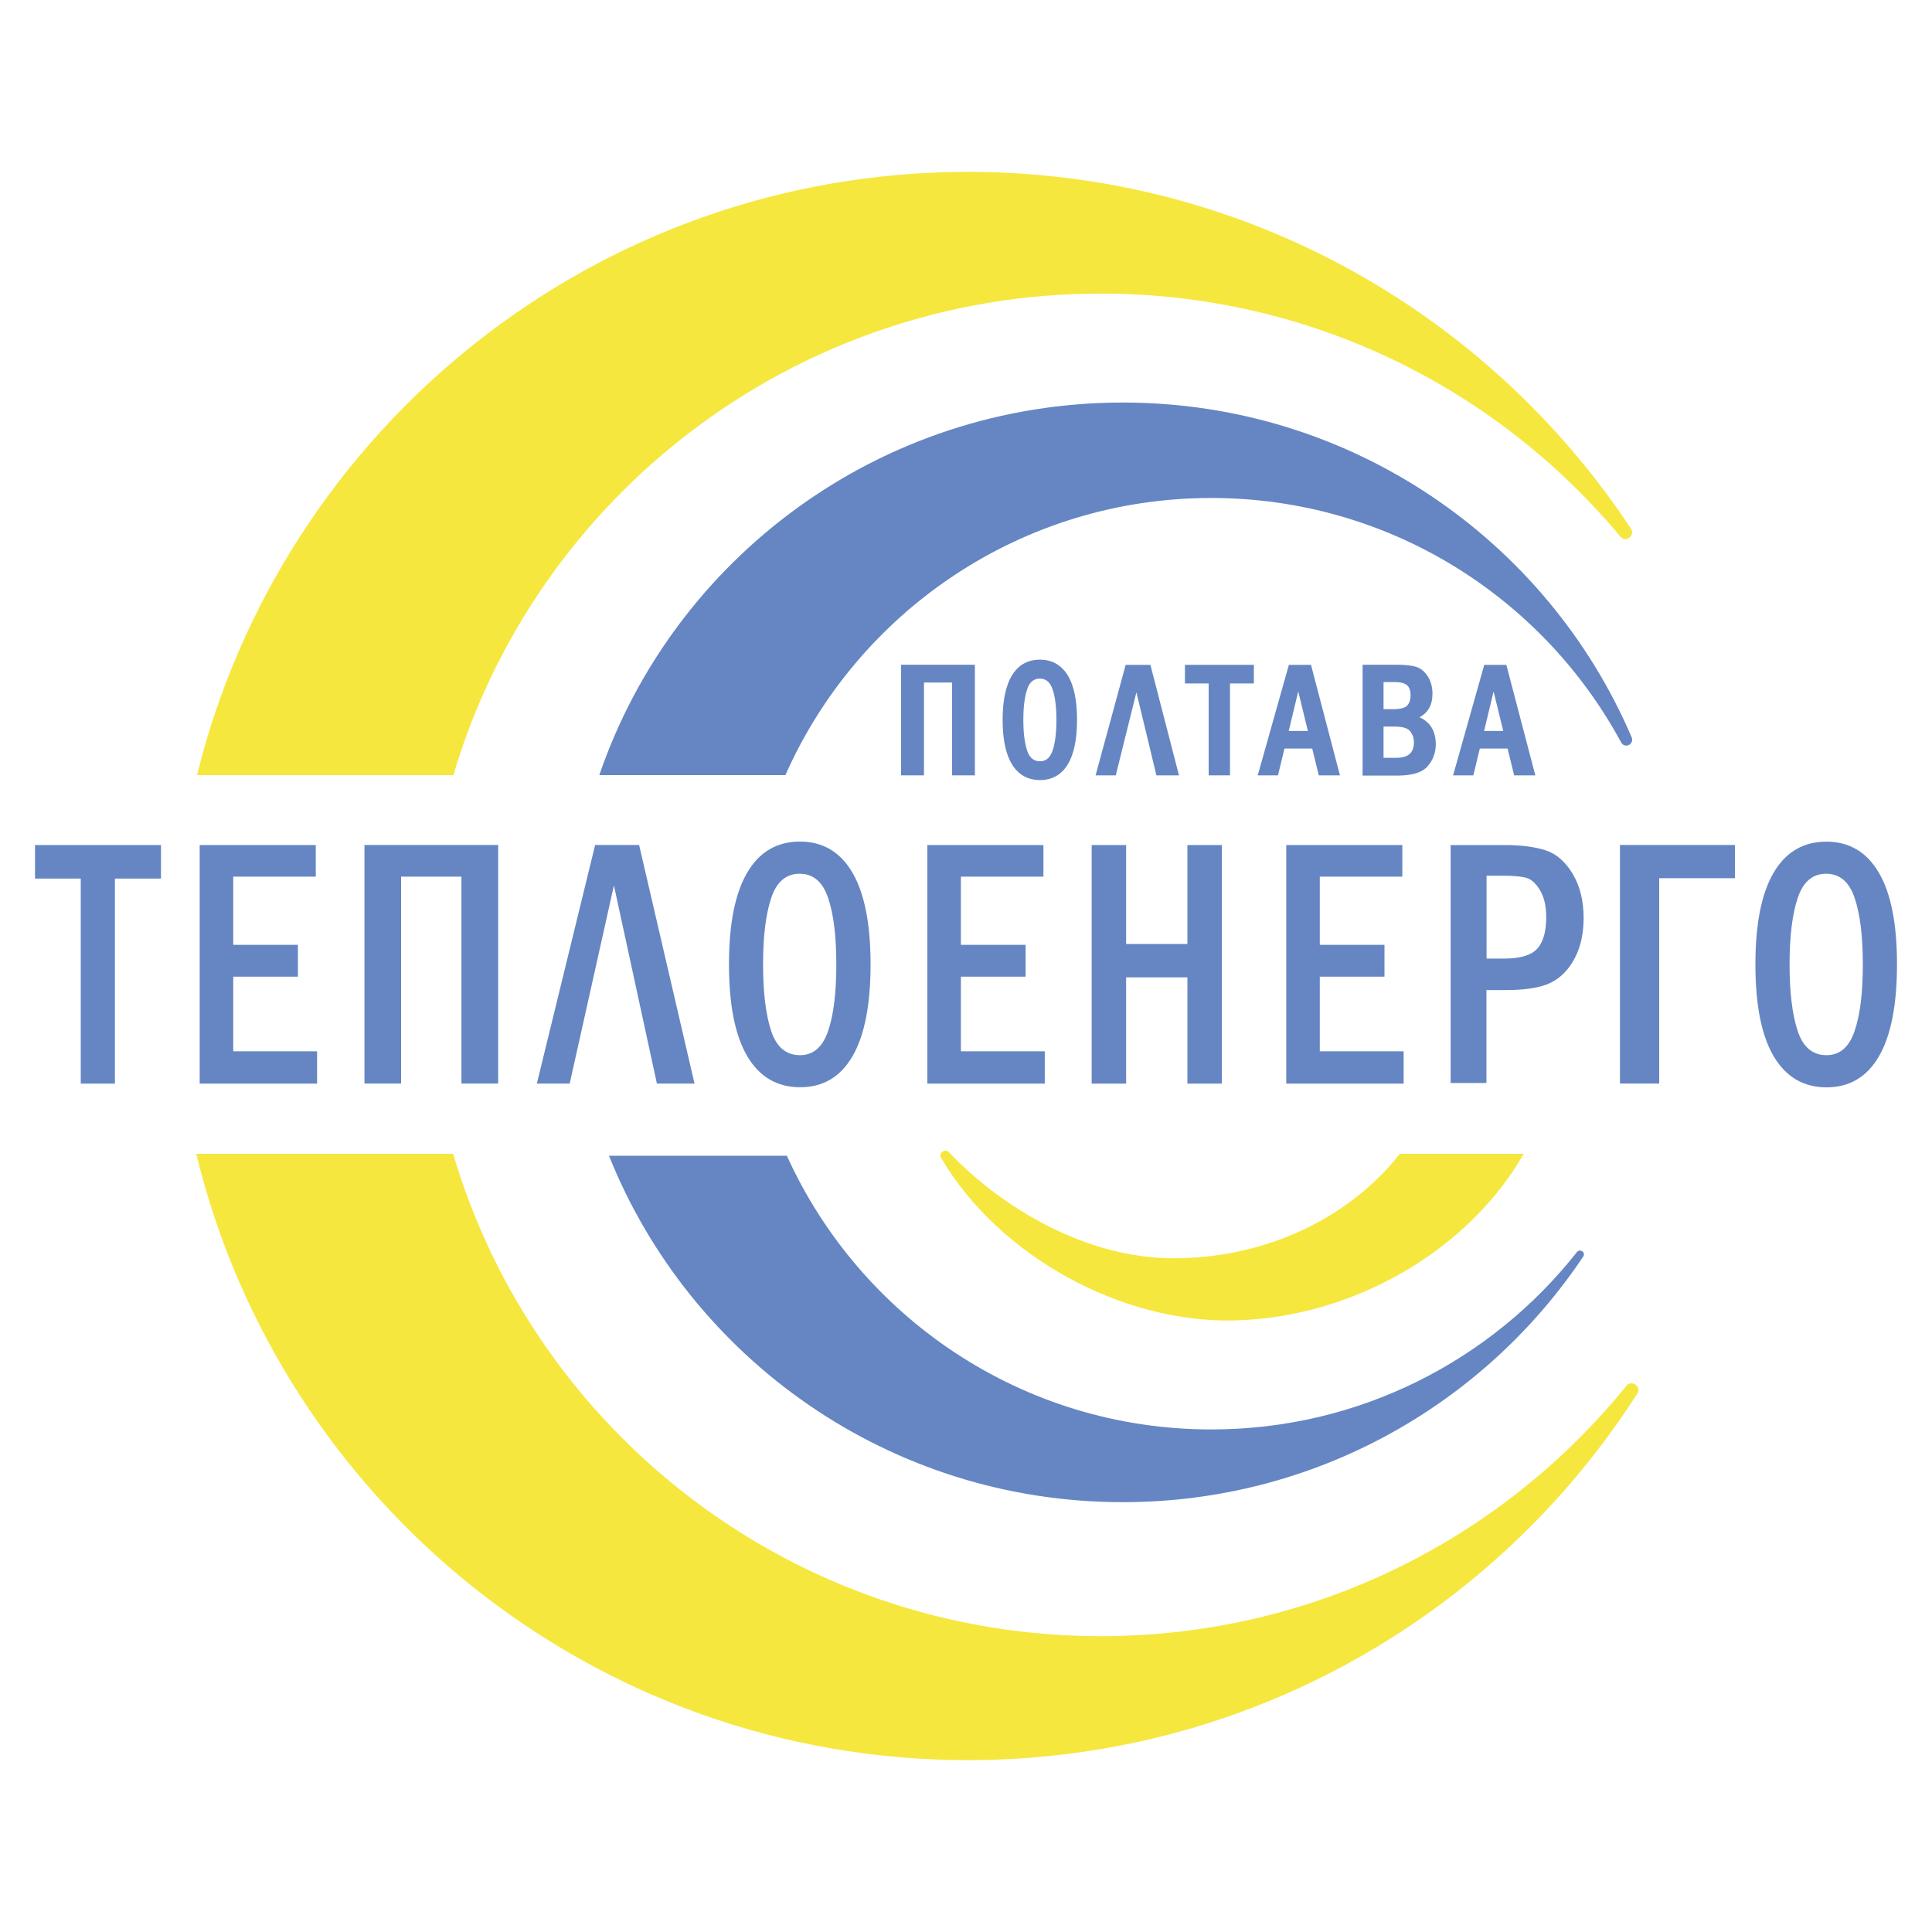
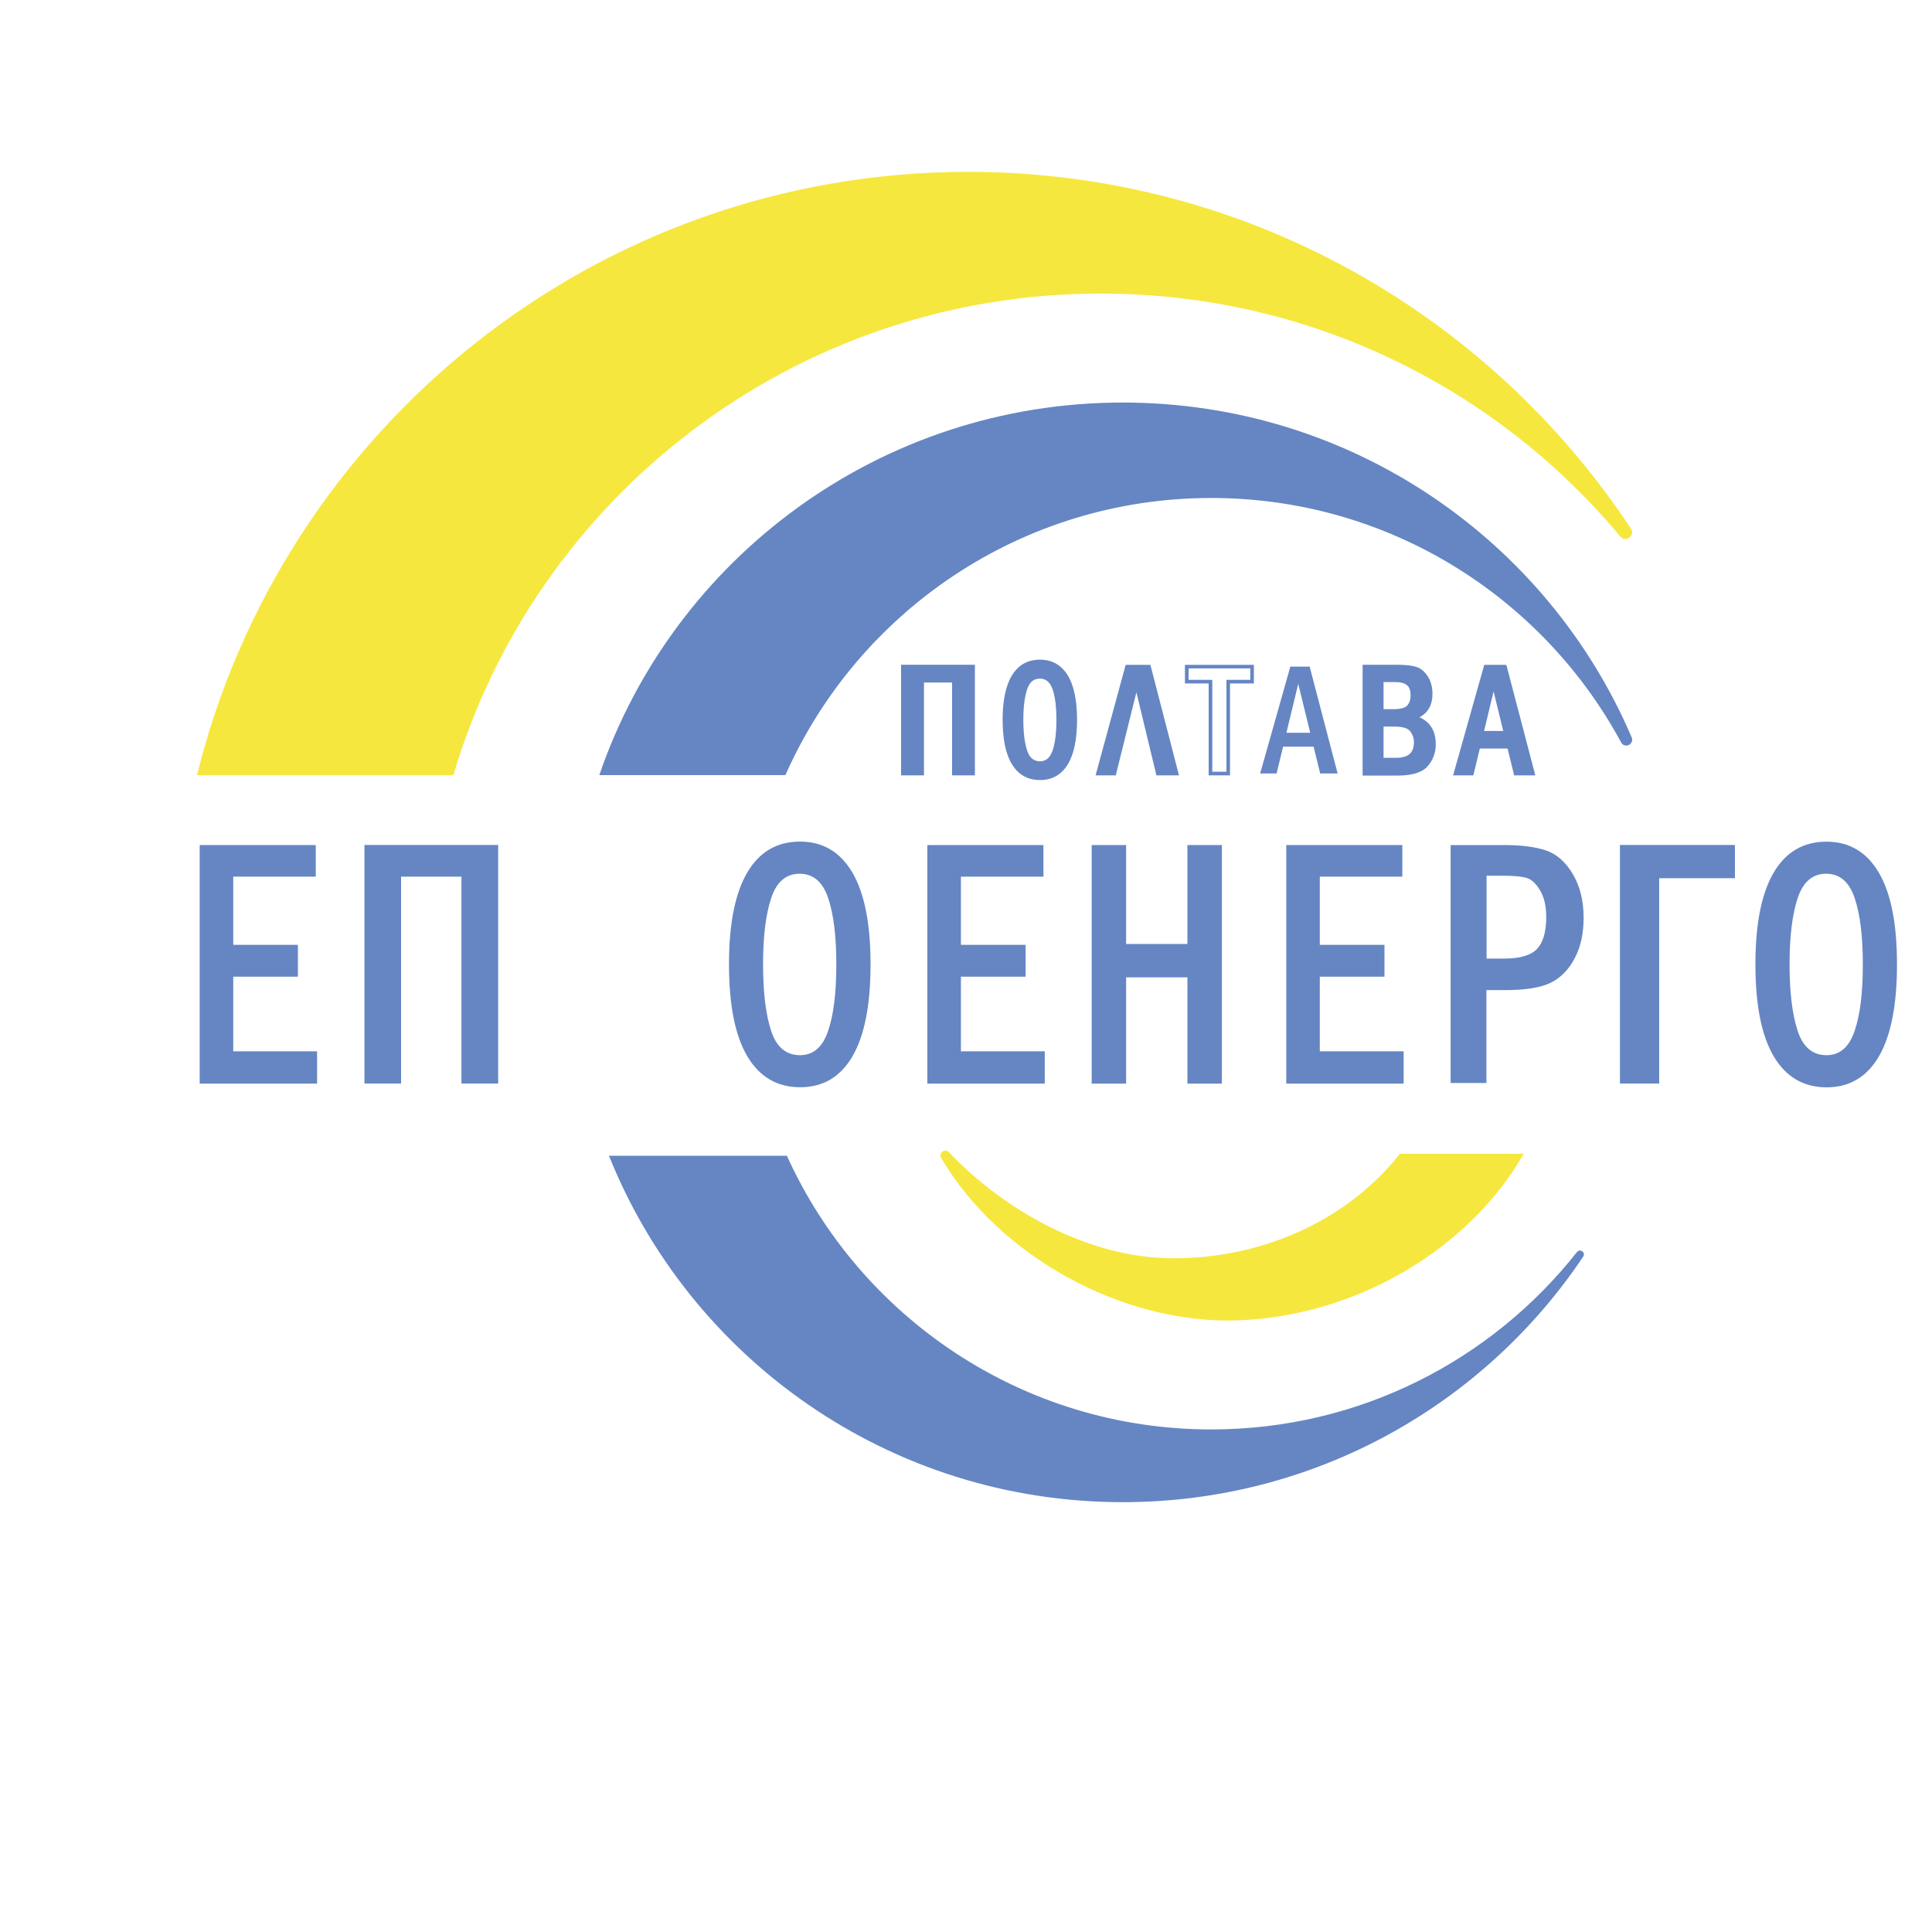
<svg xmlns="http://www.w3.org/2000/svg" width="90" height="90" viewBox="0 0 90 90" fill="none">
  <path d="M21.121 36.108H9.177C13.158 19.973 27.731 8.006 45.094 8.006C57.996 8.006 69.354 14.609 75.975 24.624C76.187 24.948 75.73 25.294 75.481 24.995C69.718 18.079 61.013 13.676 51.279 13.676C37.008 13.673 24.952 23.141 21.121 36.108Z" fill="#F6E73E" />
  <path d="M75.841 34.718C75.719 34.758 75.582 34.704 75.521 34.589C71.856 27.806 64.678 23.198 56.426 23.198C47.574 23.198 39.956 28.501 36.587 36.108H27.918C31.37 26.014 40.986 18.752 52.304 18.752C62.953 18.752 72.094 25.182 76.01 34.351C76.075 34.499 75.996 34.668 75.841 34.718Z" fill="#6586C3" />
-   <path d="M75.762 64.559C76.01 64.253 76.482 64.591 76.27 64.922C69.696 75.19 58.187 81.994 45.094 81.994C27.677 81.994 13.072 69.955 9.14 53.748H21.11C24.93 66.733 36.99 76.219 51.279 76.219C61.175 76.219 70.002 71.669 75.762 64.559Z" fill="#F6E73E" />
  <path d="M73.706 58.288C73.789 58.342 73.811 58.453 73.753 58.536C69.138 65.43 61.254 69.977 52.301 69.977C41.443 69.977 32.155 63.295 28.368 53.838H36.655C40.061 61.358 47.632 66.589 56.426 66.589C63.335 66.589 69.491 63.36 73.462 58.324C73.523 58.252 73.627 58.234 73.706 58.288Z" fill="#6586C3" />
  <path d="M65.21 53.748H70.981C68.433 58.205 63.123 61.355 57.557 61.51C52.272 61.657 46.562 58.543 43.844 53.95C43.704 53.712 44.017 53.478 44.205 53.676C46.735 56.336 50.659 58.615 54.663 58.615C59.04 58.615 62.903 56.689 65.21 53.748Z" fill="#F6E73E" />
  <path d="M42.066 36.036V31.05H45.335V36.036H44.438V31.709H42.962V36.036H42.066Z" fill="#6586C3" />
  <path d="M45.418 36.119H44.352V31.795H43.042V36.119H41.976V30.967H45.414V36.119H45.418ZM44.521 35.95H45.252V31.133H42.149V35.95H42.88V31.626H44.525V35.95H44.521Z" fill="#6586C3" />
  <path d="M50.09 33.534C50.09 34.43 49.95 35.107 49.669 35.568C49.388 36.025 48.982 36.256 48.449 36.256C47.912 36.256 47.502 36.025 47.218 35.568C46.933 35.111 46.789 34.434 46.789 33.534C46.789 32.641 46.93 31.968 47.214 31.507C47.498 31.046 47.909 30.816 48.445 30.816C48.978 30.816 49.385 31.046 49.666 31.504C49.95 31.961 50.09 32.638 50.09 33.534ZM49.291 33.538C49.291 32.915 49.226 32.425 49.1 32.065C48.974 31.709 48.751 31.529 48.434 31.529C48.118 31.529 47.898 31.709 47.772 32.069C47.646 32.429 47.585 32.918 47.585 33.538C47.585 34.15 47.646 34.636 47.768 34.999C47.891 35.363 48.118 35.546 48.445 35.546C48.751 35.546 48.971 35.37 49.097 35.017C49.23 34.664 49.291 34.171 49.291 33.538Z" fill="#6586C3" />
  <path d="M48.449 36.338C47.884 36.338 47.444 36.094 47.146 35.611C46.854 35.143 46.706 34.445 46.706 33.53C46.706 32.627 46.854 31.932 47.142 31.46C47.441 30.974 47.876 30.73 48.445 30.73C49.007 30.73 49.439 30.974 49.738 31.457C50.026 31.925 50.173 32.623 50.173 33.53C50.173 34.438 50.029 35.136 49.741 35.608C49.446 36.094 49.01 36.338 48.449 36.338ZM48.445 30.902C47.934 30.902 47.552 31.115 47.286 31.554C47.012 31.997 46.876 32.666 46.876 33.538C46.876 34.416 47.016 35.086 47.29 35.528C47.56 35.964 47.941 36.176 48.449 36.176C48.956 36.176 49.334 35.964 49.601 35.528C49.871 35.086 50.008 34.416 50.008 33.538C50.008 32.659 49.871 31.993 49.597 31.55C49.327 31.115 48.949 30.902 48.445 30.902ZM48.449 35.629C48.082 35.629 47.83 35.428 47.693 35.024C47.567 34.654 47.502 34.153 47.502 33.534C47.502 32.908 47.567 32.404 47.696 32.036C47.833 31.64 48.085 31.442 48.438 31.442C48.791 31.442 49.043 31.64 49.183 32.036C49.313 32.4 49.378 32.908 49.378 33.538C49.378 34.178 49.313 34.686 49.18 35.046C49.039 35.431 48.794 35.629 48.449 35.629ZM48.438 31.612C48.157 31.612 47.966 31.77 47.855 32.094C47.732 32.443 47.671 32.926 47.671 33.538C47.671 34.135 47.732 34.618 47.851 34.974C47.963 35.302 48.157 35.464 48.449 35.464C48.719 35.464 48.906 35.309 49.025 34.988C49.147 34.646 49.212 34.157 49.212 33.538C49.212 32.926 49.151 32.44 49.028 32.094C48.91 31.77 48.719 31.612 48.438 31.612Z" fill="#6586C3" />
  <path d="M51.908 36.036H51.145L52.499 31.057H53.521L54.81 36.036H53.935L52.938 31.896L51.908 36.036Z" fill="#6586C3" />
  <path d="M54.922 36.119H53.87L52.938 32.249L51.977 36.119H51.037L52.438 30.971H53.59L54.922 36.119ZM54.004 35.95H54.706L53.46 31.136H52.567L51.257 35.95H51.847L52.942 31.543L54.004 35.95Z" fill="#6586C3" />
-   <path d="M55.285 31.054H58.331V31.756H57.218V36.036H56.394V31.756H55.289V31.054H55.285Z" fill="#6586C3" />
  <path d="M57.298 36.119H56.304V31.838H55.199V30.971H58.41V31.838H57.298V36.119ZM56.473 35.95H57.132V31.669H58.245V31.136H55.368V31.669H56.473V35.95Z" fill="#6586C3" />
  <path d="M60.109 31.054H61.009L62.312 36.032H61.499L61.193 34.783H59.771L59.468 36.032H58.702L60.109 31.054ZM61.035 34.135L60.477 31.857L59.926 34.135H61.035Z" fill="#6586C3" />
-   <path d="M62.42 36.119H61.434L61.128 34.87H59.836L59.533 36.119H58.59L60.041 30.971H61.071L62.42 36.119ZM61.564 35.95H62.205L60.944 31.136H60.17L58.813 35.95H59.404L59.706 34.7H61.261L61.564 35.95ZM61.142 34.222H59.821L60.477 31.504L61.142 34.222ZM60.034 34.052H60.926L60.477 32.209L60.034 34.052Z" fill="#6586C3" />
  <path d="M69.21 31.054H70.11L71.413 36.032H70.6L70.294 34.783H68.872L68.569 36.032H67.802L69.21 31.054ZM70.135 34.135L69.577 31.857L69.026 34.135H70.135Z" fill="#6586C3" />
  <path d="M71.521 36.119H70.535L70.229 34.87H68.936L68.634 36.119H67.691L69.142 30.971H70.171L71.521 36.119ZM70.665 35.95H71.305L70.045 31.136H69.271L67.914 35.95H68.504L68.807 34.7H70.362L70.665 35.95ZM70.243 34.222H68.922L69.577 31.504L70.243 34.222ZM69.135 34.052H70.027L69.577 32.209L69.135 34.052Z" fill="#6586C3" />
  <path d="M63.558 31.05H65.07C65.452 31.05 65.74 31.079 65.938 31.14C66.136 31.201 66.301 31.338 66.438 31.547C66.575 31.759 66.643 32.015 66.643 32.317C66.643 32.872 66.395 33.235 65.898 33.412C66.496 33.599 66.794 34.02 66.794 34.668C66.794 35.035 66.676 35.359 66.442 35.633C66.204 35.906 65.754 36.043 65.088 36.043H63.554V31.05H63.558ZM64.368 33.12H64.89C65.257 33.12 65.502 33.052 65.617 32.918C65.736 32.782 65.794 32.609 65.794 32.393C65.794 32.141 65.725 31.961 65.592 31.853C65.459 31.745 65.25 31.691 64.969 31.691H64.368V33.12ZM64.368 35.384H65.034C65.646 35.384 65.948 35.114 65.948 34.574C65.948 34.366 65.884 34.175 65.754 34.009C65.624 33.844 65.362 33.761 64.962 33.761H64.368V35.384Z" fill="#6586C3" />
  <path d="M65.092 36.13H63.475V30.967H65.07C65.462 30.967 65.754 31 65.963 31.061C66.179 31.129 66.362 31.277 66.51 31.504C66.654 31.727 66.73 32.004 66.73 32.321C66.73 32.836 66.528 33.199 66.125 33.412C66.629 33.638 66.884 34.06 66.884 34.672C66.884 35.06 66.758 35.402 66.51 35.69C66.254 35.986 65.79 36.13 65.092 36.13ZM63.641 35.964H65.092C65.729 35.964 66.164 35.834 66.38 35.582C66.6 35.323 66.715 35.017 66.715 34.672C66.715 34.056 66.442 33.674 65.876 33.494L65.639 33.419L65.876 33.336C66.341 33.17 66.564 32.839 66.564 32.321C66.564 32.036 66.499 31.792 66.373 31.597C66.247 31.403 66.096 31.277 65.916 31.223C65.729 31.165 65.444 31.136 65.074 31.136H63.644V35.964H63.641ZM65.034 35.467H64.285V33.678H64.966C65.394 33.678 65.675 33.772 65.822 33.959C65.963 34.139 66.035 34.348 66.035 34.574C66.031 34.981 65.858 35.467 65.034 35.467ZM64.451 35.302H65.034C65.603 35.302 65.866 35.071 65.866 34.574C65.866 34.384 65.808 34.214 65.689 34.063C65.578 33.919 65.333 33.847 64.966 33.847H64.451V35.302ZM64.89 33.206H64.282V31.608H64.969C65.268 31.608 65.495 31.669 65.646 31.788C65.801 31.914 65.88 32.116 65.88 32.393C65.88 32.627 65.815 32.821 65.686 32.972C65.549 33.131 65.29 33.206 64.89 33.206ZM64.451 33.037H64.89C65.232 33.037 65.455 32.98 65.556 32.864C65.66 32.742 65.711 32.591 65.711 32.393C65.711 32.17 65.653 32.008 65.542 31.918C65.423 31.82 65.232 31.774 64.973 31.774H64.451V33.037Z" fill="#6586C3" />
-   <path d="M1.631 39.366H7.499V40.928H5.353V50.479H3.762V40.928H1.631V39.366Z" fill="#6586C3" />
  <path d="M16.978 50.476V39.362H23.206V50.476H21.496V40.838H18.684V50.476H16.978Z" fill="#6586C3" />
-   <path d="M26.539 50.476H25.009L27.724 39.362H29.772L32.353 50.476H30.6L28.599 41.245L26.539 50.476Z" fill="#6586C3" />
  <path d="M59.919 39.366H65.326V40.838H61.481V44.014H64.494V45.497H61.481V48.974H65.387V50.479H59.919V39.366Z" fill="#6586C3" />
  <path d="M43.2 39.366H48.607V40.838H44.763V44.014H47.776V45.497H44.763V48.974H48.669V50.479H43.2V39.366Z" fill="#6586C3" />
  <path d="M9.302 39.366H14.71V40.838H10.865V44.014H13.878V45.497H10.865V48.974H14.771V50.479H9.302V39.366Z" fill="#6586C3" />
  <path d="M50.854 39.366H52.459V43.974H55.314V39.366H56.92V50.479H55.314V45.529H52.459V50.479H50.854V39.366Z" fill="#6586C3" />
  <path d="M67.583 39.366H70.074C70.87 39.366 71.514 39.449 72.011 39.614C72.508 39.78 72.925 40.144 73.264 40.712C73.602 41.278 73.771 41.958 73.771 42.754C73.771 43.484 73.635 44.111 73.357 44.636C73.084 45.162 72.713 45.54 72.249 45.774C71.784 46.008 71.071 46.123 70.106 46.123H69.243V50.45H67.576V39.366H67.583ZM69.25 40.788V44.654H70.074C70.812 44.654 71.32 44.503 71.604 44.201C71.885 43.898 72.029 43.405 72.029 42.725C72.029 42.217 71.935 41.803 71.748 41.486C71.561 41.17 71.356 40.975 71.132 40.903C70.909 40.831 70.556 40.795 70.074 40.795H69.25V40.788Z" fill="#6586C3" />
  <path d="M75.463 50.476V39.362H80.82V40.91H77.292V50.476H75.463Z" fill="#6586C3" />
  <path d="M88.369 44.924C88.369 46.811 88.088 48.24 87.53 49.205C86.969 50.17 86.155 50.652 85.09 50.652C84.017 50.652 83.196 50.17 82.627 49.208C82.058 48.247 81.774 46.818 81.774 44.924C81.774 43.049 82.055 41.623 82.62 40.658C83.185 39.69 84.006 39.208 85.082 39.208C86.144 39.208 86.958 39.69 87.523 40.651C88.088 41.612 88.369 43.034 88.369 44.924ZM86.778 44.928C86.778 43.618 86.652 42.584 86.396 41.832C86.144 41.08 85.702 40.702 85.068 40.702C84.434 40.702 83.995 41.08 83.743 41.836C83.491 42.592 83.365 43.621 83.365 44.928C83.365 46.213 83.488 47.239 83.736 48.006C83.984 48.773 84.434 49.154 85.086 49.154C85.702 49.154 86.134 48.784 86.389 48.042C86.648 47.3 86.778 46.26 86.778 44.928Z" fill="#6586C3" />
  <path d="M40.554 44.921C40.554 46.807 40.273 48.236 39.715 49.201C39.154 50.166 38.34 50.648 37.275 50.648C36.202 50.648 35.381 50.166 34.812 49.205C34.243 48.244 33.959 46.814 33.959 44.921C33.959 43.045 34.24 41.62 34.805 40.655C35.37 39.686 36.191 39.204 37.267 39.204C38.329 39.204 39.143 39.686 39.708 40.648C40.27 41.609 40.554 43.034 40.554 44.921ZM38.959 44.928C38.959 43.618 38.833 42.584 38.578 41.832C38.326 41.08 37.883 40.702 37.249 40.702C36.616 40.702 36.176 41.08 35.925 41.836C35.672 42.592 35.547 43.621 35.547 44.928C35.547 46.213 35.669 47.239 35.917 48.006C36.166 48.773 36.616 49.154 37.267 49.154C37.883 49.154 38.315 48.784 38.571 48.042C38.83 47.297 38.959 46.26 38.959 44.928Z" fill="#6586C3" />
</svg>